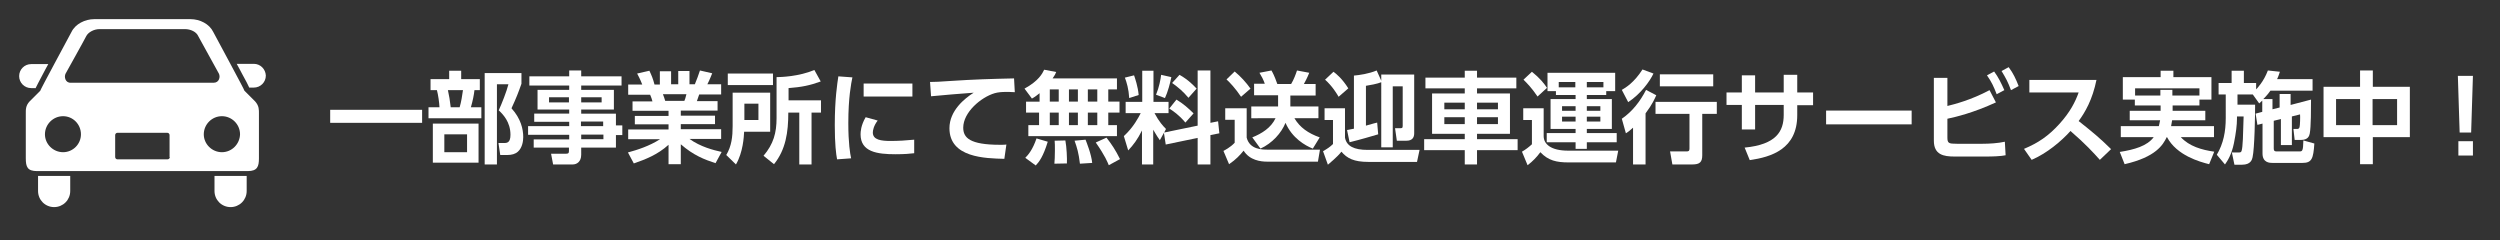
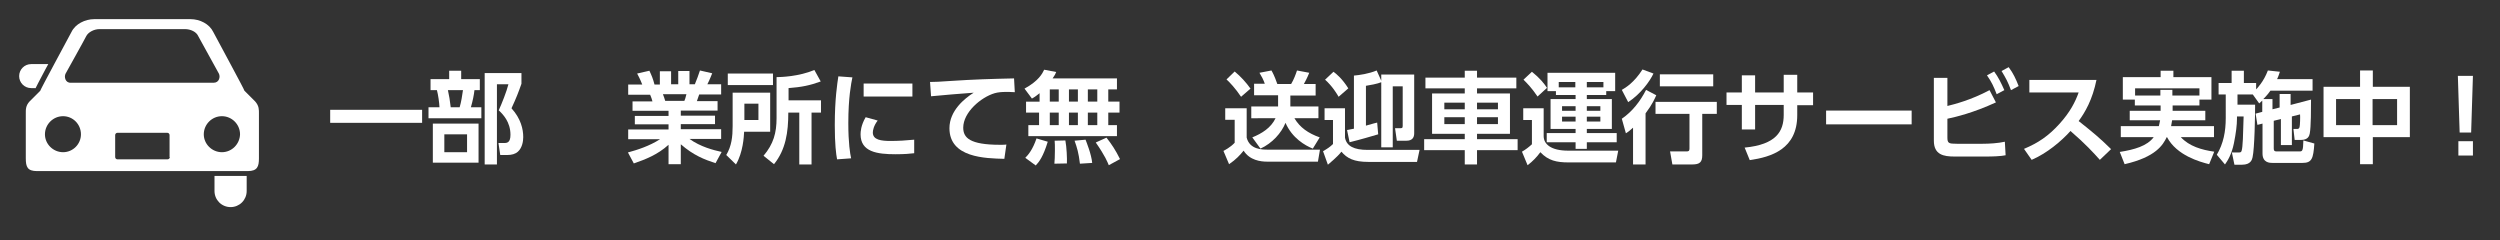
<svg xmlns="http://www.w3.org/2000/svg" version="1.1" id="レイヤー_1" x="0px" y="0px" viewBox="0 0 979 94" style="enable-background:new 0 0 979 94;" xml:space="preserve">
  <rect x="0" y="0" width="979" height="94" fill="#333333" stroke="none" />
  <style type="text/css">
	.st0{fill:#FFFFFF;}
</style>
  <g>
    <g>
      <g>
        <path class="st0" d="M129.3,43h36v5.1h-36V43z" />
        <path class="st0" d="M175.9,31v-3.3h4.7V31h7.3v4.3h-2.1c-0.2,1.9-0.7,4.3-1.4,6.7h4.1v4.3h-20.7V42h4.3c-0.1-2-0.5-4.8-1-6.7     h-2.5V31H175.9z M187.4,63.7h-17.9V48.4h17.9V63.7z M182.9,52.6H174v7h8.9V52.6z M180,42c0.6-2,1-4.5,1.3-6.7h-5.9     c0.5,2.3,0.8,4,1.1,6.7H180z M189.8,64.3V28.6h14.4v4.2c-1.2,3.4-2,5.5-3.9,9.6c3.7,4.1,4.6,8.2,4.6,11.3c0,1.6-0.4,4.2-2.1,5.7     c-1,0.9-2.4,1.3-4.2,1.3h-2.7l-0.7-4.7h2.3c1.1,0,2.4-0.2,2.4-3.2c0-5.1-3-8.1-4.6-9.6c1.2-2.6,3.1-7.4,3.8-10.2h-4.5v31.4H189.8     z" />
-         <path class="st0" d="M243.4,33.5h-15.8v1.7h12.8v7.7h-12.8v1.6h13.6v4.6h2.5v3.8h-2.5v4.9h-13.6v2.8c0,2.8-1.8,3.8-3.3,3.8h-7.7     l-0.8-4.2h5.9c1,0,1.1-0.4,1.1-1.1v-1.3H209v-3.2h13.9v-1.8h-16.1v-3.4h16.1v-1.7h-13.7v-3.2h13.7v-1.6h-12.4v-7.7h12.4v-1.7     h-15.6v-3.6h15.6v-2.3h4.7v2.3h15.8V33.5z M222.8,38.1H215v2h7.8V38.1z M235.6,38.1h-8v2h8V38.1z M236.2,47.6h-8.7v1.8h8.7V47.6z      M236.3,52.7h-8.7v1.8h8.7V52.7z" />
        <path class="st0" d="M280.2,63.9c-4.3-1.4-8.7-3.1-13.6-7.4v7.8h-4.8v-7.6c-4.3,3.9-9,5.7-13.6,7.3l-2.3-4.3     c3.7-1,8.4-2.5,12.6-5.2H246v-3.8h15.8v-2h-13.2v-3.3h13.2v-2h-14.1v-3.7h7.8c-0.1-0.5-0.6-2-0.9-2.6H246v-4h5.5     c-0.3-0.7-0.7-1.9-2-4.3l4.8-1.1c0.9,1.9,1.4,3.1,2,5.4h2.1v-5.2h4.4V33h2.8v-5.2h4.4V33h2.1c0.7-1.6,1.5-3.9,2-5.4l4.8,1.1     c-0.2,0.4-0.9,2.4-1.9,4.3h5.4v4h-8.6c-0.5,1.4-0.6,1.8-0.9,2.6h8.1v3.7h-14.4v2H280v3.3h-13.4v2h15.8v3.8h-12.4     c4.3,3.1,9.4,4.4,12.6,5.1L280.2,63.9z M268,39.5c0.2-0.5,0.5-1.2,0.8-2.6h-9.2c0.2,0.4,0.8,2.2,0.9,2.6H268z" />
        <path class="st0" d="M286.9,36.3h14.7v15.3h-10.2c-0.1,1.9-0.4,8-3.2,12.8l-3.8-3.7c2.1-3.5,2.5-7.2,2.5-11.3V36.3z M302.7,33.3     H285v-4.5h17.7V33.3z M291.5,40.6v6.4h5.5v-6.4H291.5z M321.4,31.9c-4.4,1.6-7.5,2.2-12.6,2.6v4.8h12.7v4.8h-3.7v20.3h-4.8V44.1     h-4.3c0,7.7-1,14.5-5.6,20.2L299,61c3.9-4.6,5.1-9,5.1-14.7V30.2c1.6,0,8.7-0.2,14.8-2.8L321.4,31.9z" />
        <path class="st0" d="M333.8,30.3c-0.5,2.4-1.6,8-1.6,17.9c0,7.9,0.7,12,1.1,13.8l-5.5,0.4c-0.4-2.1-0.9-5.9-0.9-13.4     c0-10.3,1-16.4,1.4-19.1L333.8,30.3z M343.7,47.2c-1.6,2.1-1.9,3.9-1.9,4.7c0,2.9,3.3,3.3,7,3.3c2.9,0,6.3-0.2,9.2-0.5v5.3     c-1.5,0.2-3.9,0.4-7.3,0.4c-7.2,0-13.7-0.9-13.7-7.8c0-0.9,0.1-3.5,2-6.7L343.7,47.2z M357.3,32.7v5.1h-19.1v-5.1H357.3z" />
        <path class="st0" d="M397.4,36.1c-1.5-0.1-2.6-0.1-3.5-0.1c-1.5,0-3,0.1-4.4,0.5c-5.4,1.6-12.3,7.5-12.3,13.5     c0,3.9,2.5,6.7,14.4,6.7c1.2,0,1.8,0,2.5-0.1l-0.8,5.6c-7.4-0.2-21.5-0.4-21.5-12c0-6.9,6-11.7,9.5-13.9     c-3.9,0.3-13.1,1-16.7,1.4l-0.4-5.6c1.8,0,3.9-0.1,8.1-0.4c9-0.6,15.7-0.8,24.8-1L397.4,36.1z" />
        <path class="st0" d="M407.1,36.5c-1.6,1.3-2.1,1.6-3,2.1l-2.9-3.9c5.5-3,7-5.9,7.7-7.4l4.7,0.9c-0.3,0.8-0.5,1.2-1.4,2.5h25.2V35     H434v4.8h4.4v4.3H434V49h3.4v4.3h-34.7V49h4.2v-4.9h-5.1v-4.3h5.3V36.5z M410.3,55.5c-1.8,5.9-3.4,7.9-4.7,9.3l-4.1-3     c1.2-1.2,2.9-3.2,4.4-7.6L410.3,55.5z M411.1,35v4.8h3.5V35H411.1z M411.1,44.1V49h3.5v-4.9H411.1z M417.2,55     c0.5,2.6,0.7,7.1,0.6,9l-4.9,0.1c0.1-1.3,0.2-2.8,0.2-5.1c0-1.8,0-3-0.1-3.9L417.2,55z M418.6,35v4.8h3.5V35H418.6z M418.6,44.1     V49h3.5v-4.9H418.6z M425.1,54.7c0.3,0.8,2.3,5.7,2.6,9.1l-4.8,0.3c-0.5-4.2-1.1-6.2-2.1-9L425.1,54.7z M426,35v4.8h3.7V35H426z      M426,44.1V49h3.7v-4.9H426z M433.3,53.9c2.1,2.7,3.5,4.8,5.3,8.4l-4.4,2.4c-0.5-1.2-1.4-3.6-5.1-8.9L433.3,53.9z" />
-         <path class="st0" d="M455.8,52l-1.6,2.9c-1.4-1.9-2.3-3.7-2.6-4.1v13.6h-4.4V51.1c-1.8,3.6-3.4,5.7-5.4,7.8l-1.7-5.6     c3.8-3.5,5.8-7.4,6.6-9h-5.9v-4.4h6.5V27.7h4.4v12.2h5.9v4.4h-5.5c1.8,3.4,3.4,5.1,4.5,6.2l-0.7,1.4l13.1-2.7V27.6h5v20.5l3-0.6     l0.5,4.7l-3.5,0.7v11.5h-5V54l-12.5,2.6L455.8,52z M444.1,29.5c0.4,1.2,1.5,4.3,1.8,7.7l-3.7,1.2c-0.2-3.5-1-6.2-1.7-8     L444.1,29.5z M458.7,30.2c-0.4,2.1-1.4,5.9-2.5,8.2l-3.5-1.3c1.2-2.9,1.8-6,2-7.8L458.7,30.2z M460.7,39c2.5,1.5,4.7,3.4,6.7,5.4     l-3.2,3.6c-2.6-3.1-4.8-4.5-6.3-5.5L460.7,39z M461.9,29.3c3.7,2.1,5.6,4.3,6.7,5.4l-3.2,3.6c-2.1-2.5-4-4.1-6.4-5.8L461.9,29.3z     " />
        <path class="st0" d="M479.8,42.4h8.4v11.5c1.2,4.7,6.1,4.7,8.3,4.7h20.4l-0.8,4.7h-19.9c-2.5,0-6.8-0.5-9.2-4.3     c-1.3,1.6-3,3.5-5.7,5.3l-2.2-5.2c0.5-0.3,2.6-1.3,4.4-3.2v-9h-3.7V42.4z M483.5,28c2.4,2,4.4,4.2,6.2,6.7l-3.7,3.2     c-2.3-3.4-4.3-5.5-5.7-6.8L483.5,28z M500.5,41.6v-4.3h-9.4v-4.5h4.2c-0.5-1.5-1.3-3-2.1-4.3l4.7-0.9c0.5,0.9,1.1,1.9,2.3,5.3     h5.4c1-1.6,1.9-4,2.3-5.3l4.8,0.9c-0.7,1.8-1.7,3.7-2.1,4.4h4.6v4.5h-9.9v4.3h11v4.6h-9.4c2.1,3.6,5.4,5.9,9.9,7.5l-2.7,4.4     c-3-1.2-8.1-4.1-10.7-10.1c-1.6,4-5.2,8-9.8,10.1l-3.2-4.4c3.7-1.5,7.3-3.7,9.1-7.5H490v-4.6H500.5z" />
        <path class="st0" d="M526.7,42.4v11.5c0.6,3.3,3.5,4.8,8.9,4.8h20.3l-1,4.7h-19.1c-5.6,0-8.3-1.4-10.5-4     c-1.7,2.2-4.9,4.7-5.3,5.1l-1.9-5.3c1.6-0.9,2.8-1.7,3.9-2.8V47h-3.3v-4.6H526.7z M524.2,37.9c-0.7-1.2-2.4-4.1-5.3-6.7l3.3-3.1     c1.2,0.9,3.4,2.7,5.8,6.5L524.2,37.9z M540.8,29.2h13v23c0,1.7-0.8,2.9-3,2.9H547l-0.7-4.9h2c0.7,0,1,0,1-0.9V33.8h-3.9v23.9     h-4.5V32.2c-1.4,0.6-4.6,1.2-6,1.4v15.6c3.2-0.9,3.5-1,4.4-1.2l0.4,4.6c-2.7,0.8-7.1,2.1-11.2,3.1l-1-4.8c1.5-0.3,2-0.4,2.7-0.5     V29.6c2.2-0.2,5.8-0.7,8.9-2l1.8,4V29.2z" />
        <path class="st0" d="M573.6,64.4v-5.6h-15.9v-4.3h15.9v-2.1h-12.8V36.6h12.8v-2h-15.4v-4.2h15.4v-2.7h4.8v2.7h15.4v4.2h-15.4v2     h12.9v15.8h-12.9v2.1h15.9v4.3h-15.9v5.6H573.6z M565.6,40.2v2.6h8v-2.6H565.6z M565.6,45.9v2.7h8v-2.7H565.6z M578.4,40.2v2.6     h8.2v-2.6H578.4z M578.4,45.9v2.7h8.2v-2.7H578.4z" />
        <path class="st0" d="M596.6,42.4h7.9v10.9c0,3.1,2.8,5.7,9.6,5.7h19.6l-0.9,4.6h-18.6c-4.6,0-7.9-0.7-11-4c-1.3,1.8-3,3.6-5,5.1     l-2.2-5.3c1.4-0.8,2.7-1.8,3.9-2.9V47h-3.4V42.4z M599.9,28.1c3.2,2.6,4.7,4.5,5.9,6.3l-3.7,3.4c-2.3-3.4-4-5.1-5.5-6.6     L599.9,28.1z M609.3,35.7h-3.3v-7.2h26.5v7.2H629v1.5h-7.6v1.6h9.8v11.7h-9.8v1.6h11.7v3.6h-11.7v2.6h-4.4v-2.6h-11.3v-3.6h11.3     v-1.6h-9.8V38.8h9.8v-1.6h-7.7V35.7z M616.9,34.2v-2.1h-6.5v2.1H616.9z M611.7,41.6v1.8h5.3v-1.8H611.7z M611.7,45.7v1.9h5.3     v-1.9H611.7z M621.4,34.2h6.5v-2.1h-6.5V34.2z M621.4,41.6v1.8h5.3v-1.8H621.4z M621.4,45.7v1.9h5.3v-1.9H621.4z" />
        <path class="st0" d="M647.5,28.8c-1.4,3-5,8-9.9,11.2l-2.5-4.8c1.4-0.8,4.8-2.8,8.1-8L647.5,28.8z M648.6,37.3     c-0.6,1.3-1.5,3.5-4.2,7.1v20h-4.9V50c-1.4,1.3-2,1.7-2.8,2.2l-1.6-5.7c4.1-2.8,7.2-6.8,9.5-11.3L648.6,37.3z M672.3,39.9v4.7     h-5.7v16.2c0,2.7-1,3.6-3.9,3.6h-7.8l-0.9-5.1h6.4c0.9,0,1.2-0.2,1.2-1.1V44.6h-13.3v-4.7H672.3z M670.9,29.1v4.7H650v-4.7H670.9     z" />
        <path class="st0" d="M710,36.3v4.9h-6.2v3.9c0,13.3-10.2,16.4-18.6,17.6l-2-4.9c12.4-1.2,15.3-6.4,15.3-12.8v-3.9h-11.2v9.6h-5.2     v-9.6h-6v-4.9h6v-6.7h5.2v6.7h11.2v-6.9h5.3v6.9H710z" />
        <path class="st0" d="M748.6,43.3v5.4h-33.5v-5.4H748.6z" />
        <path class="st0" d="M762.6,41.5c2.8-0.7,9.2-2.3,16.5-6.2l2.5,4.8c-8.9,4.1-15.7,5.7-19,6.4v7.3c0,2.3,0.5,2.5,3.7,2.5h10.1     c2.6,0,6-0.2,8.7-0.8l0.3,5.3c-1.9,0.4-5.2,0.5-7.6,0.5h-12.4c-4.3,0-8.1-0.7-8.1-6.2V30.5h5.3V41.5z M780.9,28     c1.7,2.3,2.7,4.4,4,7.3l-3,1.6c-1.2-3.1-2-4.8-3.8-7.4L780.9,28z M786.6,26.3c1.8,2.4,2.8,4.6,3.9,7.4l-3,1.6     c-1.2-3.2-2-4.7-3.7-7.5L786.6,26.3z" />
        <path class="st0" d="M821,31.2c-1.6,7.9-4.5,12.8-7,16.2c5.9,4.7,8,6.4,12.7,11l-4.4,4.2c-2.4-2.7-5.7-6.3-11.5-11.3     c-3.7,4.1-9.2,8.7-15.2,11.3l-3-4.3c5.7-2.4,9.6-5.1,13.8-9.7c4.2-4.6,6.3-8.7,7.6-12.4h-19.3v-4.9H821z" />
        <path class="st0" d="M850.8,41.3v2.1h12.8v3.7h-13c-0.1,0.4-0.2,1-0.4,2.3H867v4.3H854c3.3,3.6,8.2,5,13.1,5.7l-2,4.9     c-3.6-0.9-12.7-3.4-16.5-10.6h-0.1c-1.5,3.1-4.3,7.8-16.5,10.6l-1.9-4.8c5.7-0.9,10.7-2.3,13.3-5.8h-12.9v-4.3h14.9     c0.1-0.6,0.3-1.1,0.5-2.3H834v-3.7h12.1v-2.1H836v-2.3h-4.7v-8.8h14.8v-2.5h5v2.5h14.9v8.8h-4.7v2.3H850.8z M861.3,37.4v-2.8     h-25.2v2.8h9.9v-2.2h4.7v2.2H861.3z" />
        <path class="st0" d="M885.9,43.8v-4.4c-0.2,0.2-0.4,0.4-1.2,1.1l-2.5-3.5h-6v4h6.9c0,4.2-0.2,17.1-1,20.6     c-0.2,0.9-0.7,2.9-4.1,2.9h-3l-1-4.8h2.7c0.5,0,0.9,0,1.1-0.6c0.5-1.5,0.6-6.3,0.8-13.5h-2.6v0.8c0,2.6-0.4,5.7-1.2,9.7     c-0.9,4.4-2.5,6.9-3.5,8.3l-3.2-3.8c2.6-4.4,3.5-9.1,3.5-14.4V37h-2.8v-4.5h5.1v-4.8h4.8v4.8h4.8v2.5c0.4-0.4,3-3.1,4.6-7.4     l4.7,0.5c-0.3,0.8-0.5,1.7-1.1,2.9h13.9v4.5h-16.5c-0.5,0.7-1.2,1.7-2.8,3.3h3.6v4l2.8-0.7v-5.3h4.3v4.3L905,39     c0,2.9,0,10.8-0.5,13.3c-0.2,0.9-0.6,2.5-3.5,2.5h-2.4l-0.5-4.3h1.4c0.3,0,0.8,0,1-0.7c0.2-0.5,0.3-4.2,0.2-5l-3.2,0.8v11.2h-4.3     V46.6l-2.8,0.7v10.8c0,1.2,0.6,1.2,1.3,1.2h8.6c1.3,0,1.6,0,1.7-4.3l4.3,1.2c-0.4,6-1,7.6-4.7,7.6H890c-1.1,0-4,0-4-3.7V48.4     l-2,0.5l-0.7-4.4L885.9,43.8z" />
        <path class="st0" d="M924.2,34v-6.4h5V34h14.5v19.7h-14.5v10.6h-5V53.7h-14.3V34H924.2z M924.2,38.8h-9.4V49h9.4V38.8z      M938.7,38.8h-9.6V49h9.6V38.8z" />
        <path class="st0" d="M968.4,29.7l-0.7,22.2h-4.5l-0.7-22.2H968.4z M962.7,55.3h5.7v5.6h-5.7V55.3z" />
      </g>
    </g>
    <g>
      <path class="st0" d="M14,34.4c0.4-0.9,1.3-2.5,2.7-5.2c0.7-1.3,1.4-2.7,2.2-4.1h-6.7c-2.6,0-4.7,2.1-4.7,4.7    c0,2.6,2.1,4.7,4.7,4.7H14z" />
-       <path class="st0" d="M99.4,25h-6.7c0.8,1.4,1.5,2.8,2.2,4.1c1.5,2.7,2.3,4.3,2.7,5.2h1.8c2.6,0,4.7-2.1,4.7-4.7    C104,27.1,102,25,99.4,25z" />
-       <path class="st0" d="M14.9,74.8c0,3.5,2.8,6.3,6.3,6.3c3.5,0,6.3-2.8,6.3-6.3v-5.9H14.9V74.8z" />
      <path class="st0" d="M84,74.8c0,3.5,2.8,6.3,6.3,6.3c3.5,0,6.3-2.8,6.3-6.3v-5.9H84V74.8z" />
      <path class="st0" d="M95.7,35.5c0.3,0.1-11.6-21.8-12.2-23c-1.5-3.1-5.2-5-8.9-5c-4.2,0-15.9,0-15.9,0s-17.6,0-21.8,0    c-3.6,0-7.4,1.9-8.9,5c-0.6,1.2-12.5,23.1-12.2,23c0,0-3.9,3.9-4.2,4.2c-1.6,1.7-1.5,3.3-1.5,4.8c0,0,0,14.2,0,17.5    c0,3.3,0.6,5,4.4,5H97c3.8,0,4.4-1.8,4.4-5c0-3.3,0-17.5,0-17.5c0-1.5,0.1-3-1.5-4.8C99.6,39.4,95.7,35.5,95.7,35.5z M25.7,28.8    c0,0,7.7-13.8,8.1-14.7c0.8-1.5,3-2.7,5.2-2.7h33.4c2.3,0,4.5,1.1,5.2,2.7c0.5,0.9,8.1,14.7,8.1,14.7c0.7,1.3,0.1,3.6-2,3.6H27.7    C25.6,32.5,25,30.1,25.7,28.8z M24.7,59.6c-3.9,0-7.1-3.2-7.1-7c0-3.9,3.2-7.1,7.1-7.1c3.9,0,7,3.2,7,7.1    C31.7,56.4,28.6,59.6,24.7,59.6z M66.5,61.5c0,0.5-0.4,0.9-0.9,0.9H46c-0.5,0-0.9-0.4-0.9-0.9v-8.6c0-0.5,0.4-0.9,0.9-0.9h19.5    c0.5,0,0.9,0.4,0.9,0.9V61.5z M86.9,59.6c-3.9,0-7.1-3.2-7.1-7c0-3.9,3.2-7.1,7.1-7.1c3.9,0,7.1,3.2,7.1,7.1    C93.9,56.4,90.8,59.6,86.9,59.6z" />
    </g>
  </g>
</svg>